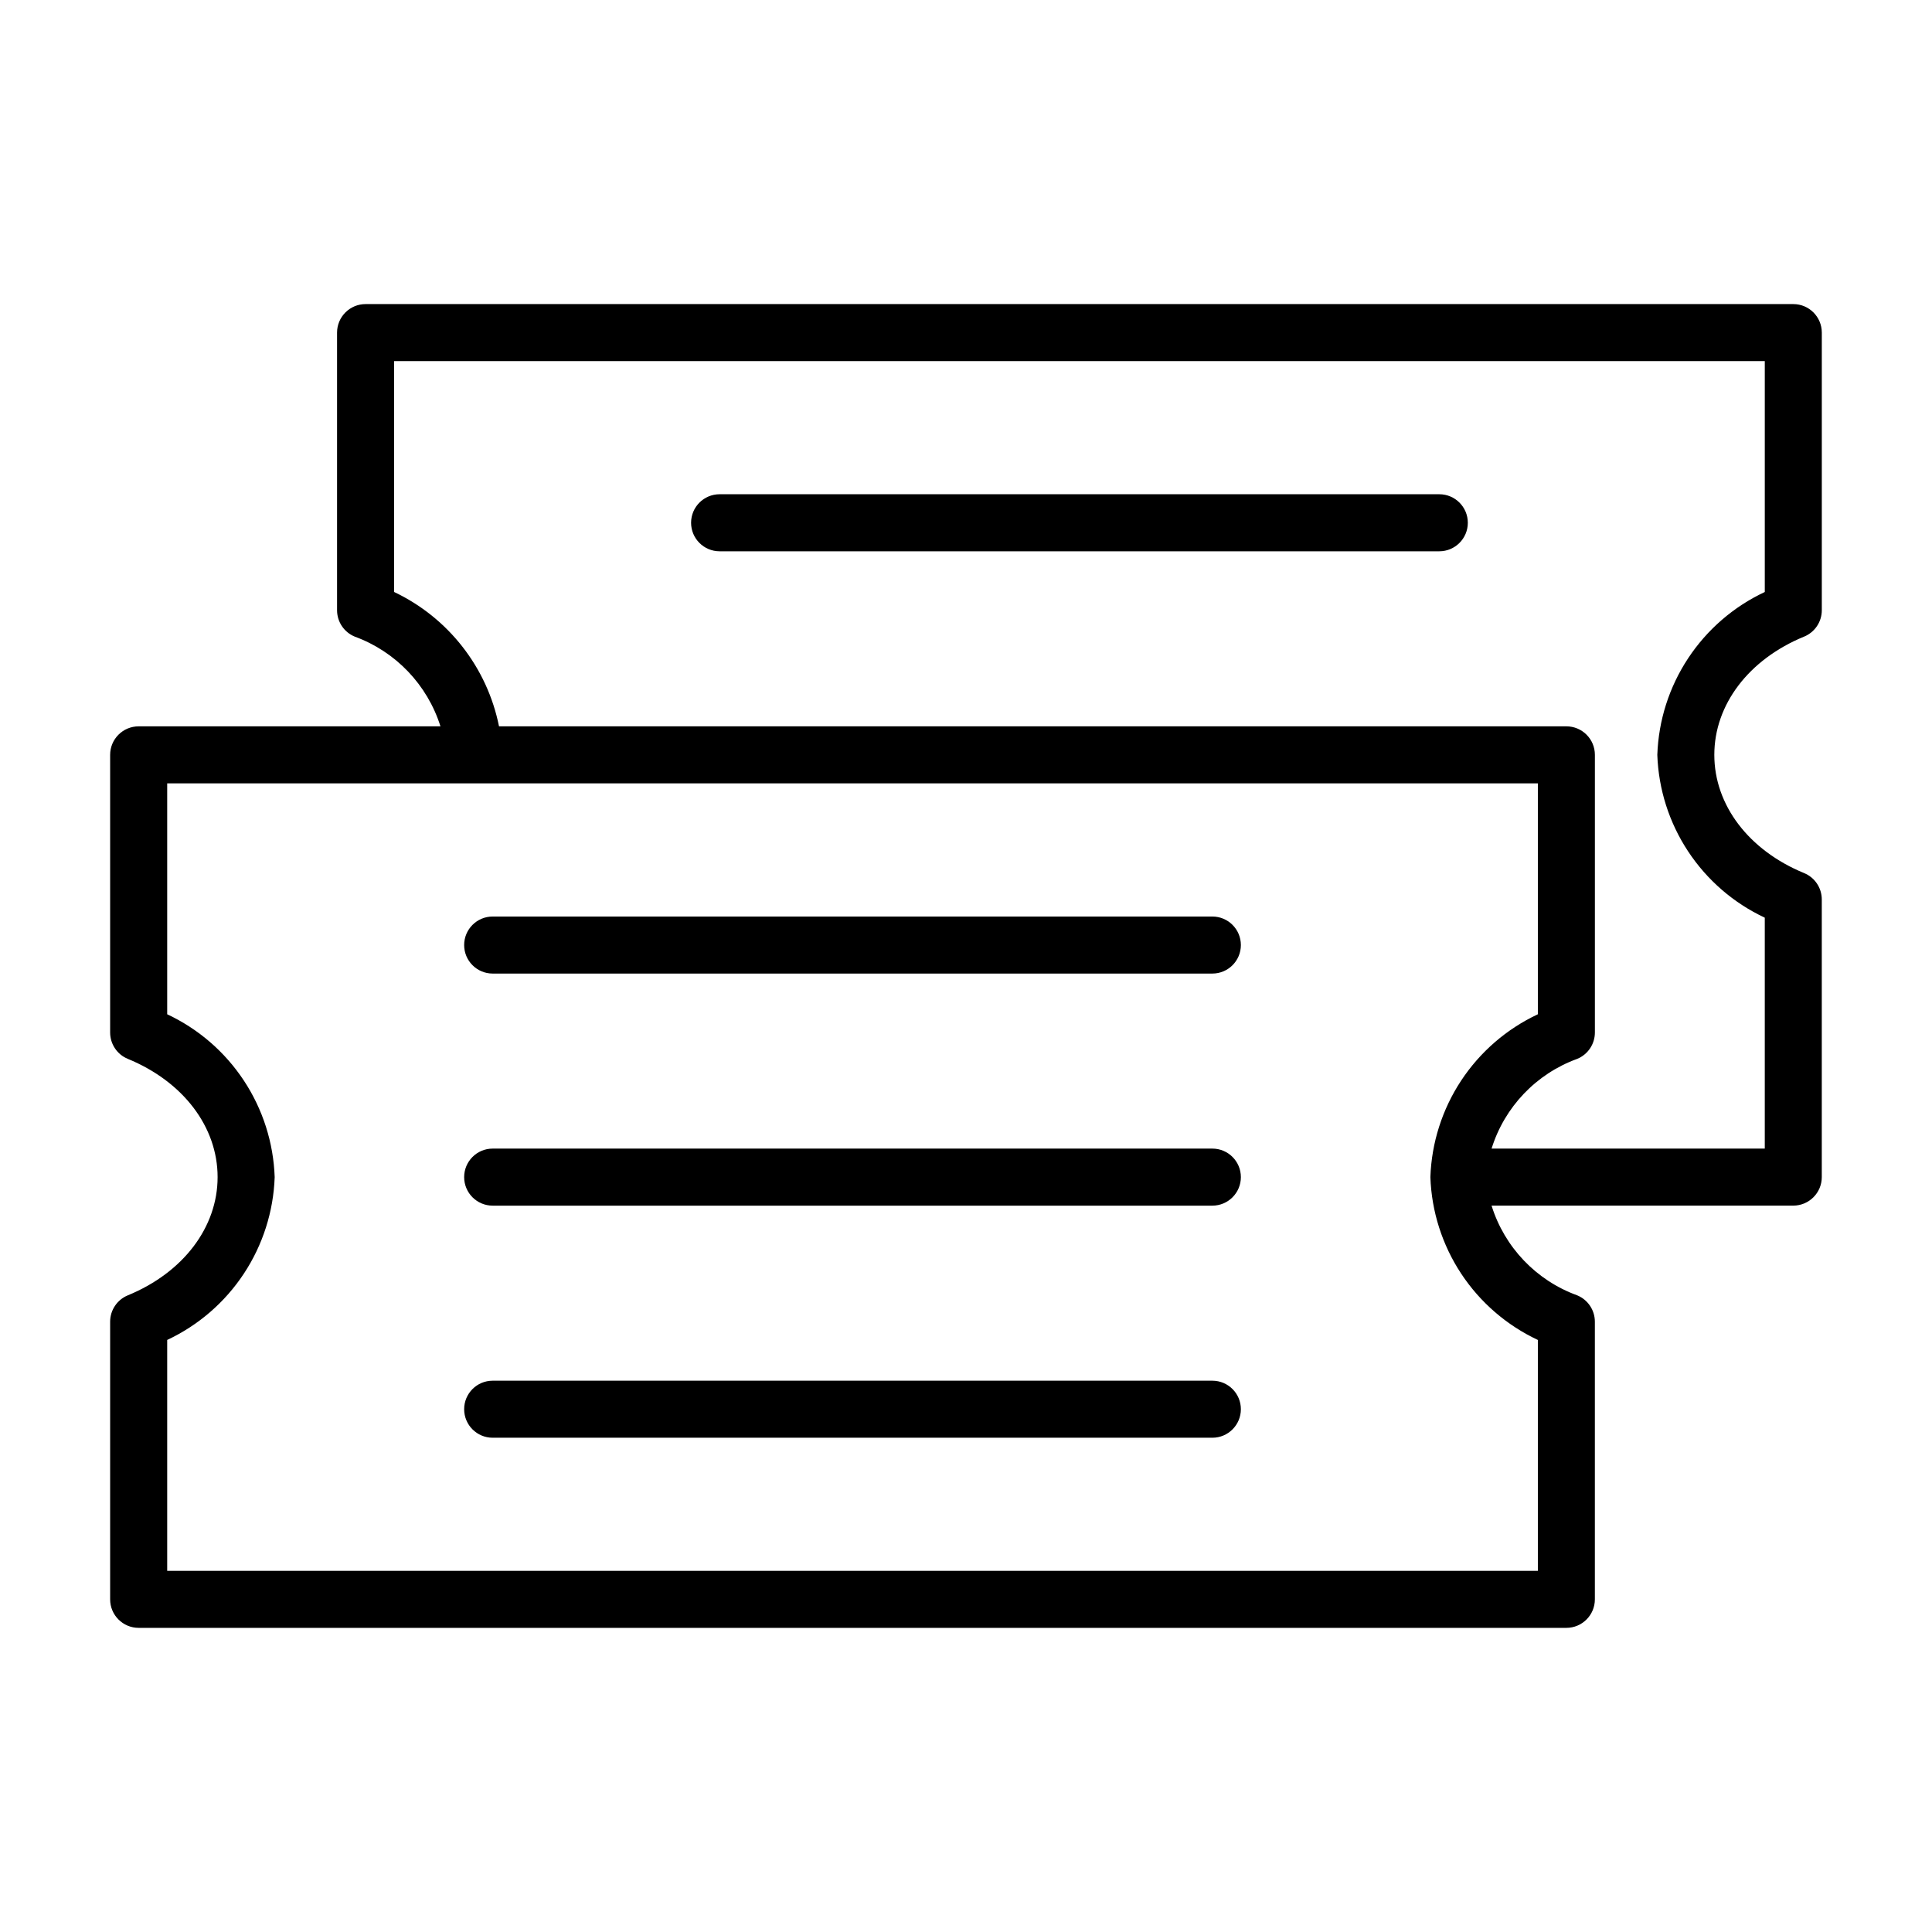
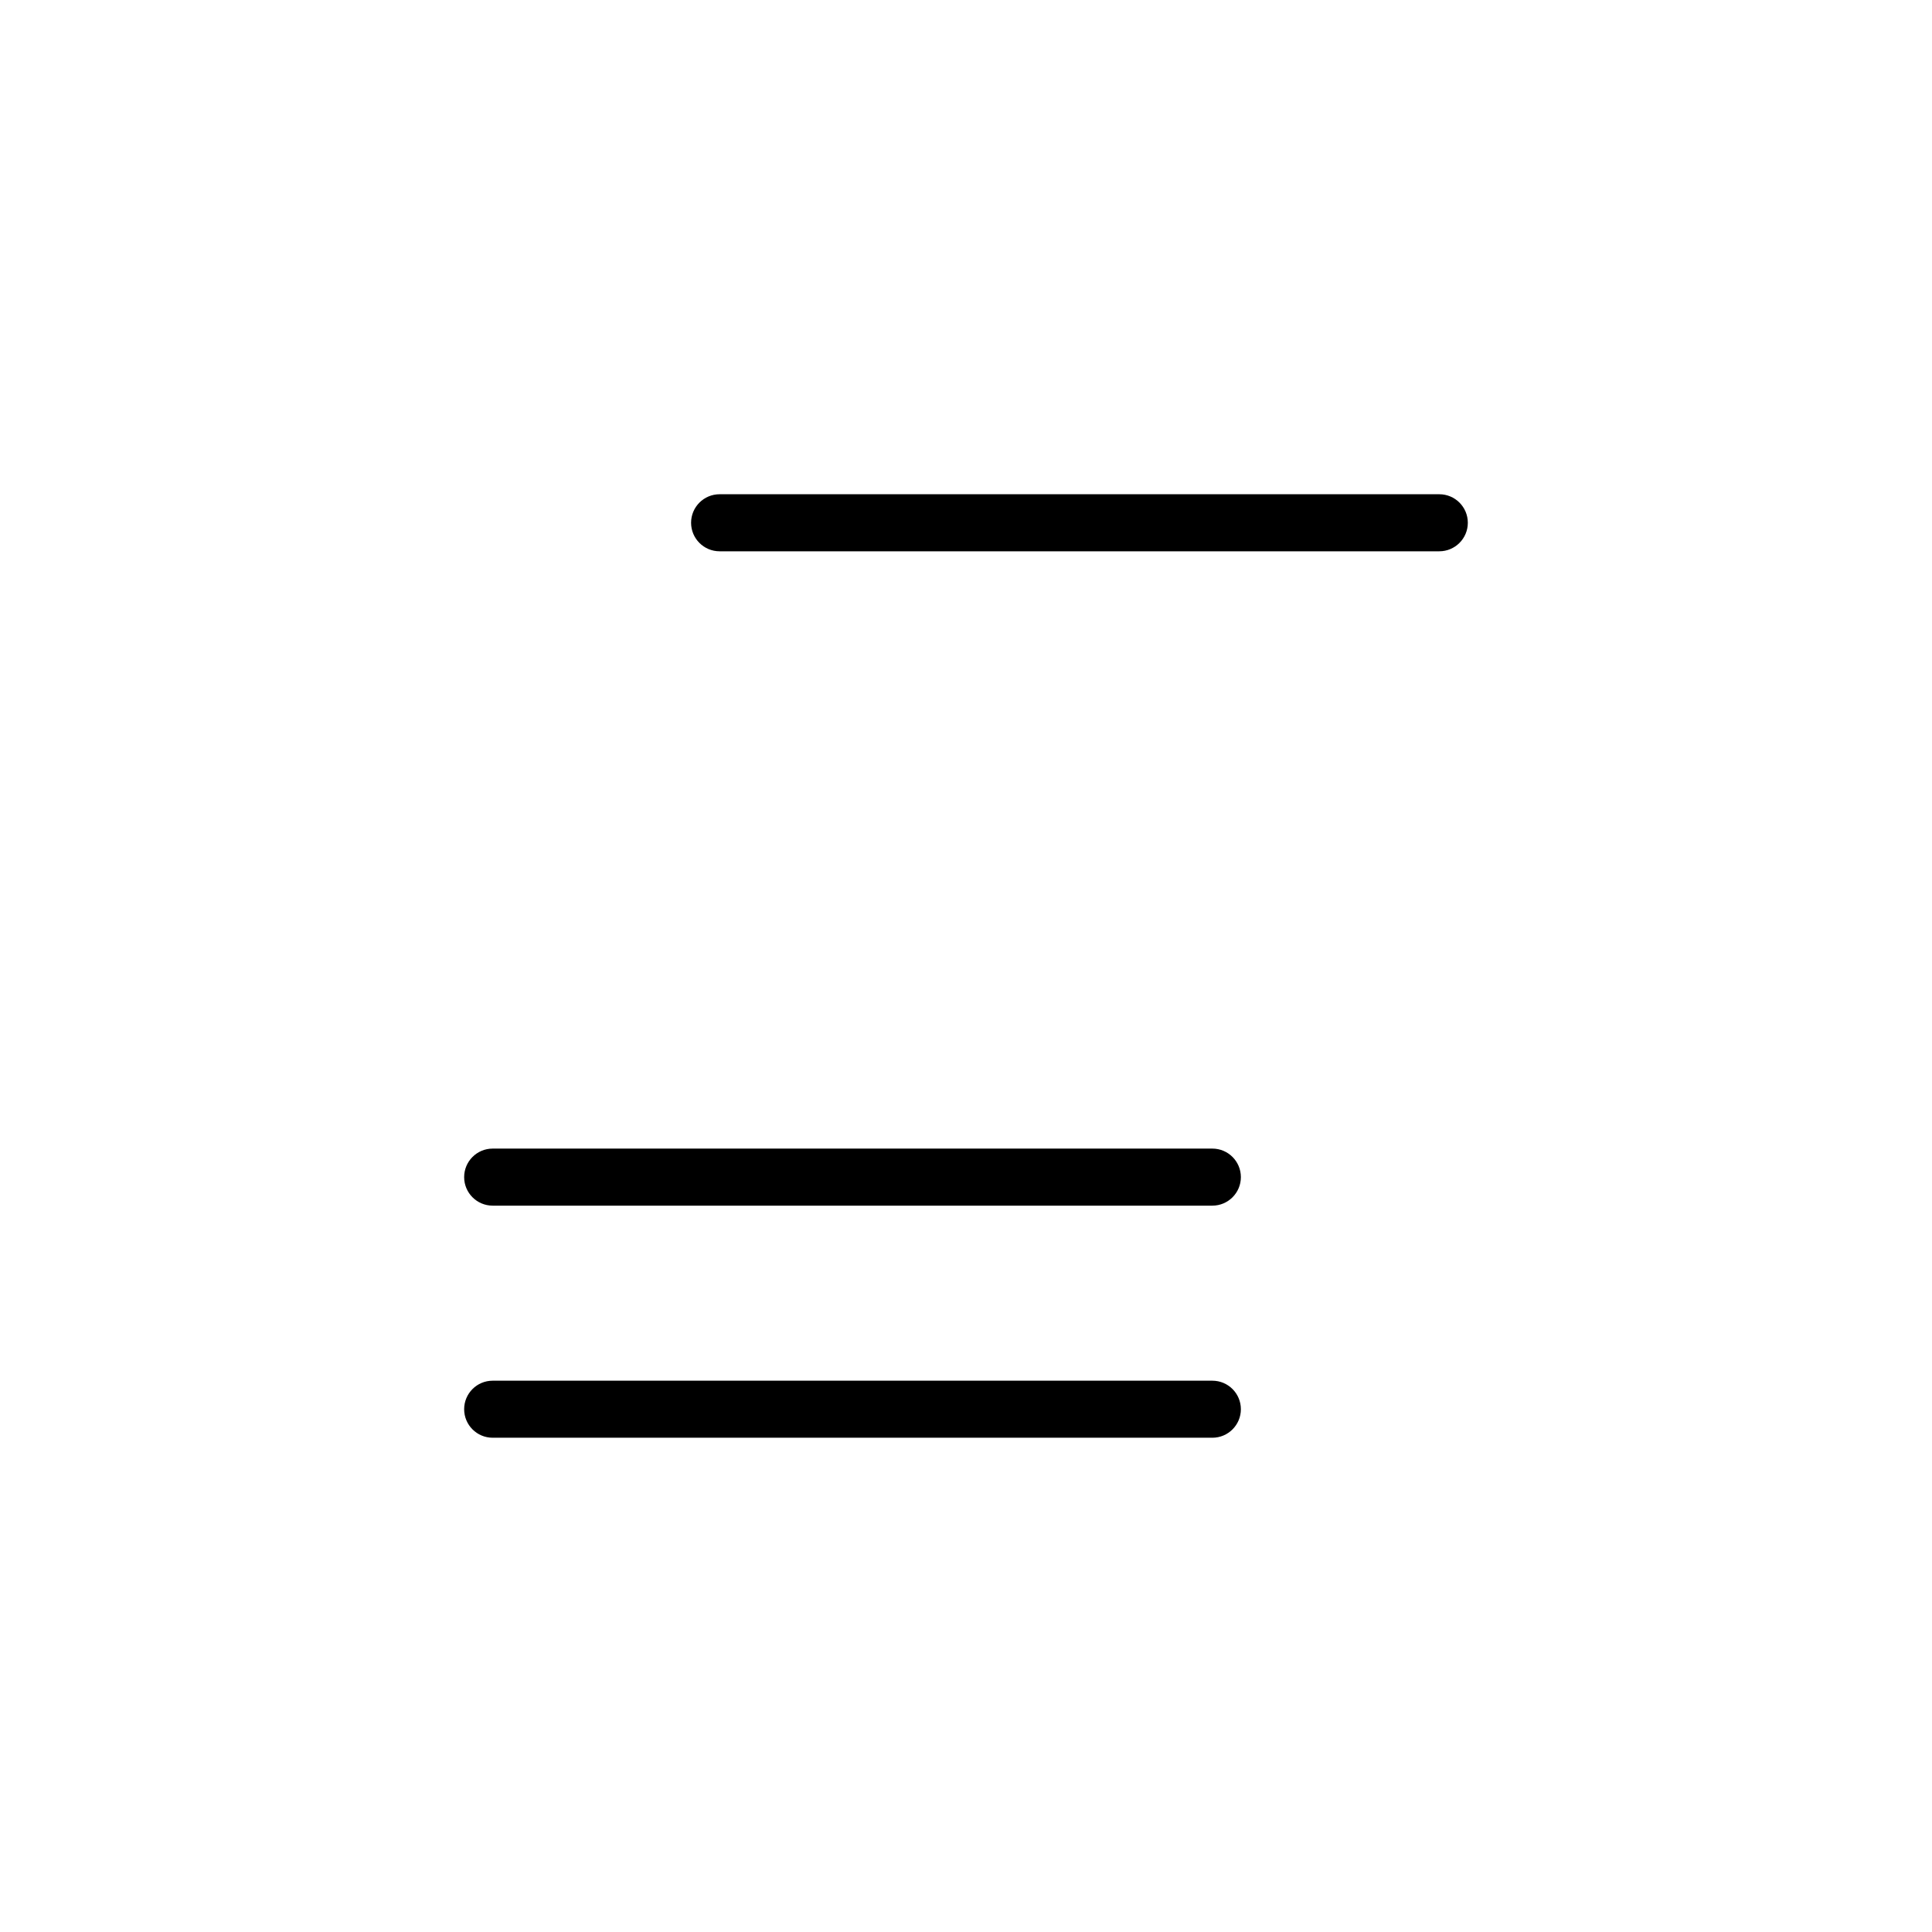
<svg xmlns="http://www.w3.org/2000/svg" fill="#000000" width="800px" height="800px" version="1.1" viewBox="144 144 512 512">
  <g>
-     <path d="m465.29 386.89h-190.73c-4.172 0-7.555 3.383-7.555 7.559 0 4.172 3.383 7.555 7.555 7.555h190.73c4.172 0 7.555-3.383 7.555-7.555 0-4.176-3.383-7.559-7.555-7.559z" />
    <path d="m465.29 448.39h-190.73c-4.172 0-7.555 3.383-7.555 7.559 0 4.172 3.383 7.559 7.555 7.559h190.73c4.172 0 7.555-3.387 7.555-7.559 0-4.176-3.383-7.559-7.555-7.559z" />
    <path d="m465.29 509.9h-190.73c-4.172 0-7.555 3.383-7.555 7.555 0 4.176 3.383 7.559 7.555 7.559h190.73c4.172 0 7.555-3.383 7.555-7.559 0-4.172-3.383-7.555-7.555-7.555z" />
-     <path d="m622.11 312.71c2.836-1.164 4.688-3.926 4.688-6.992v-73.578 0.004c0-4.176-3.383-7.559-7.555-7.559h-378.36c-4.172 0-7.559 3.383-7.559 7.559v73.578-0.004c0 3.066 1.852 5.828 4.691 6.992 10.848 3.973 19.238 12.758 22.711 23.777h-79.98c-4.176 0-7.559 3.383-7.559 7.555v73.578c0 3.066 1.852 5.832 4.688 6.992 14.676 6.027 23.793 18.031 23.793 31.332s-9.117 25.305-23.793 31.332c-2.836 1.164-4.688 3.926-4.688 6.992v73.578-0.004c0 4.176 3.383 7.559 7.559 7.559h378.35c4.176 0 7.559-3.383 7.559-7.559v-73.574c0-3.066-1.852-5.828-4.688-6.992-10.859-3.949-19.25-12.742-22.688-23.773h79.957c4.172-0.004 7.555-3.387 7.555-7.559v-73.578c0-3.066-1.852-5.828-4.688-6.992-14.676-6.027-23.793-18.031-23.793-31.332s9.117-25.305 23.793-31.332zm-70.562 186.39v61.188h-363.24v-61.188c8.262-3.875 15.293-9.953 20.316-17.57 5.027-7.613 7.852-16.469 8.168-25.586-0.316-9.117-3.141-17.973-8.168-25.586-5.023-7.617-12.055-13.695-20.316-17.566v-61.191h363.24v61.191c-8.262 3.871-15.293 9.949-20.32 17.562-5.023 7.617-7.852 16.473-8.164 25.59 0.312 9.117 3.141 17.973 8.164 25.59 5.027 7.613 12.059 13.691 20.32 17.566zm31.656-155.06c0.312 9.121 3.137 17.973 8.164 25.586 5.027 7.617 12.055 13.695 20.316 17.57v61.188h-72.398c3.438-11.031 11.828-19.824 22.688-23.773 2.836-1.16 4.688-3.926 4.688-6.992v-73.578c0-4.172-3.383-7.555-7.559-7.555h-282.86c-3.129-15.59-13.434-28.789-27.797-35.605v-61.184h363.24v61.188c-8.262 3.875-15.293 9.957-20.316 17.57-5.027 7.613-7.852 16.469-8.164 25.586z" />
    <path d="m525.43 274.98h-190.73c-4.172 0-7.555 3.387-7.555 7.559s3.383 7.559 7.555 7.559h190.73c4.172 0 7.559-3.387 7.559-7.559s-3.387-7.559-7.559-7.559z" />
  </g>
</svg>